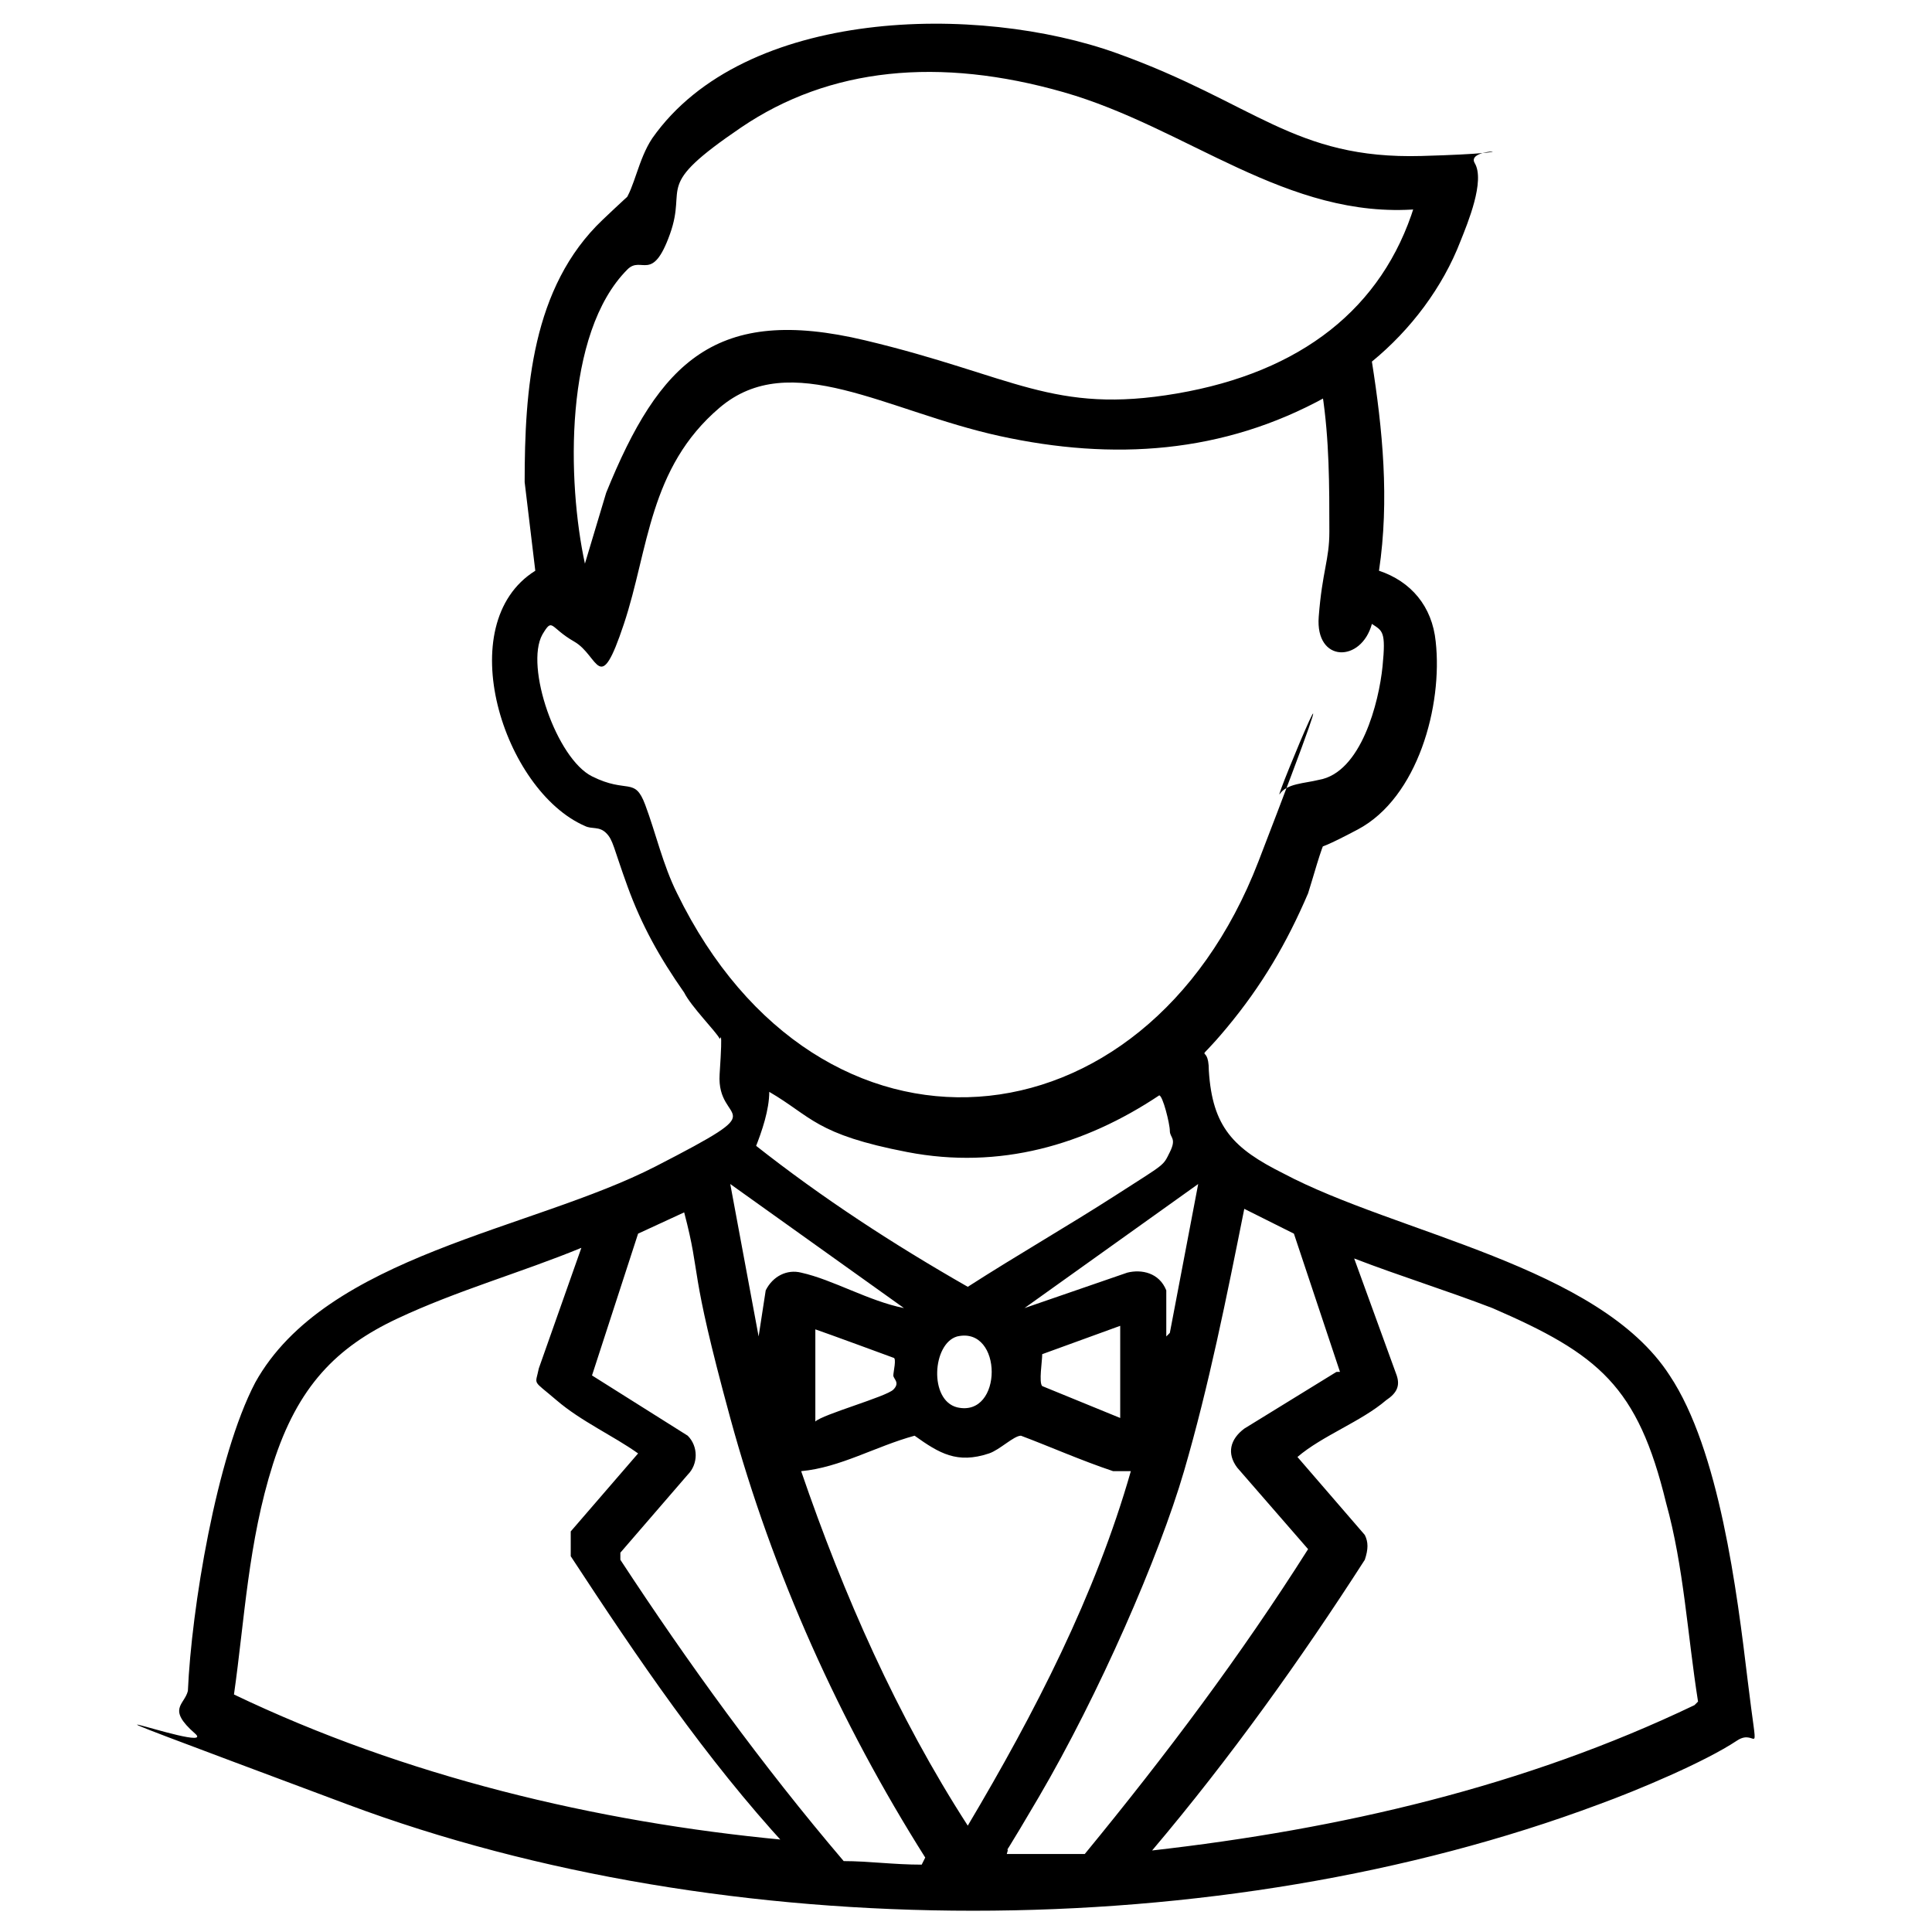
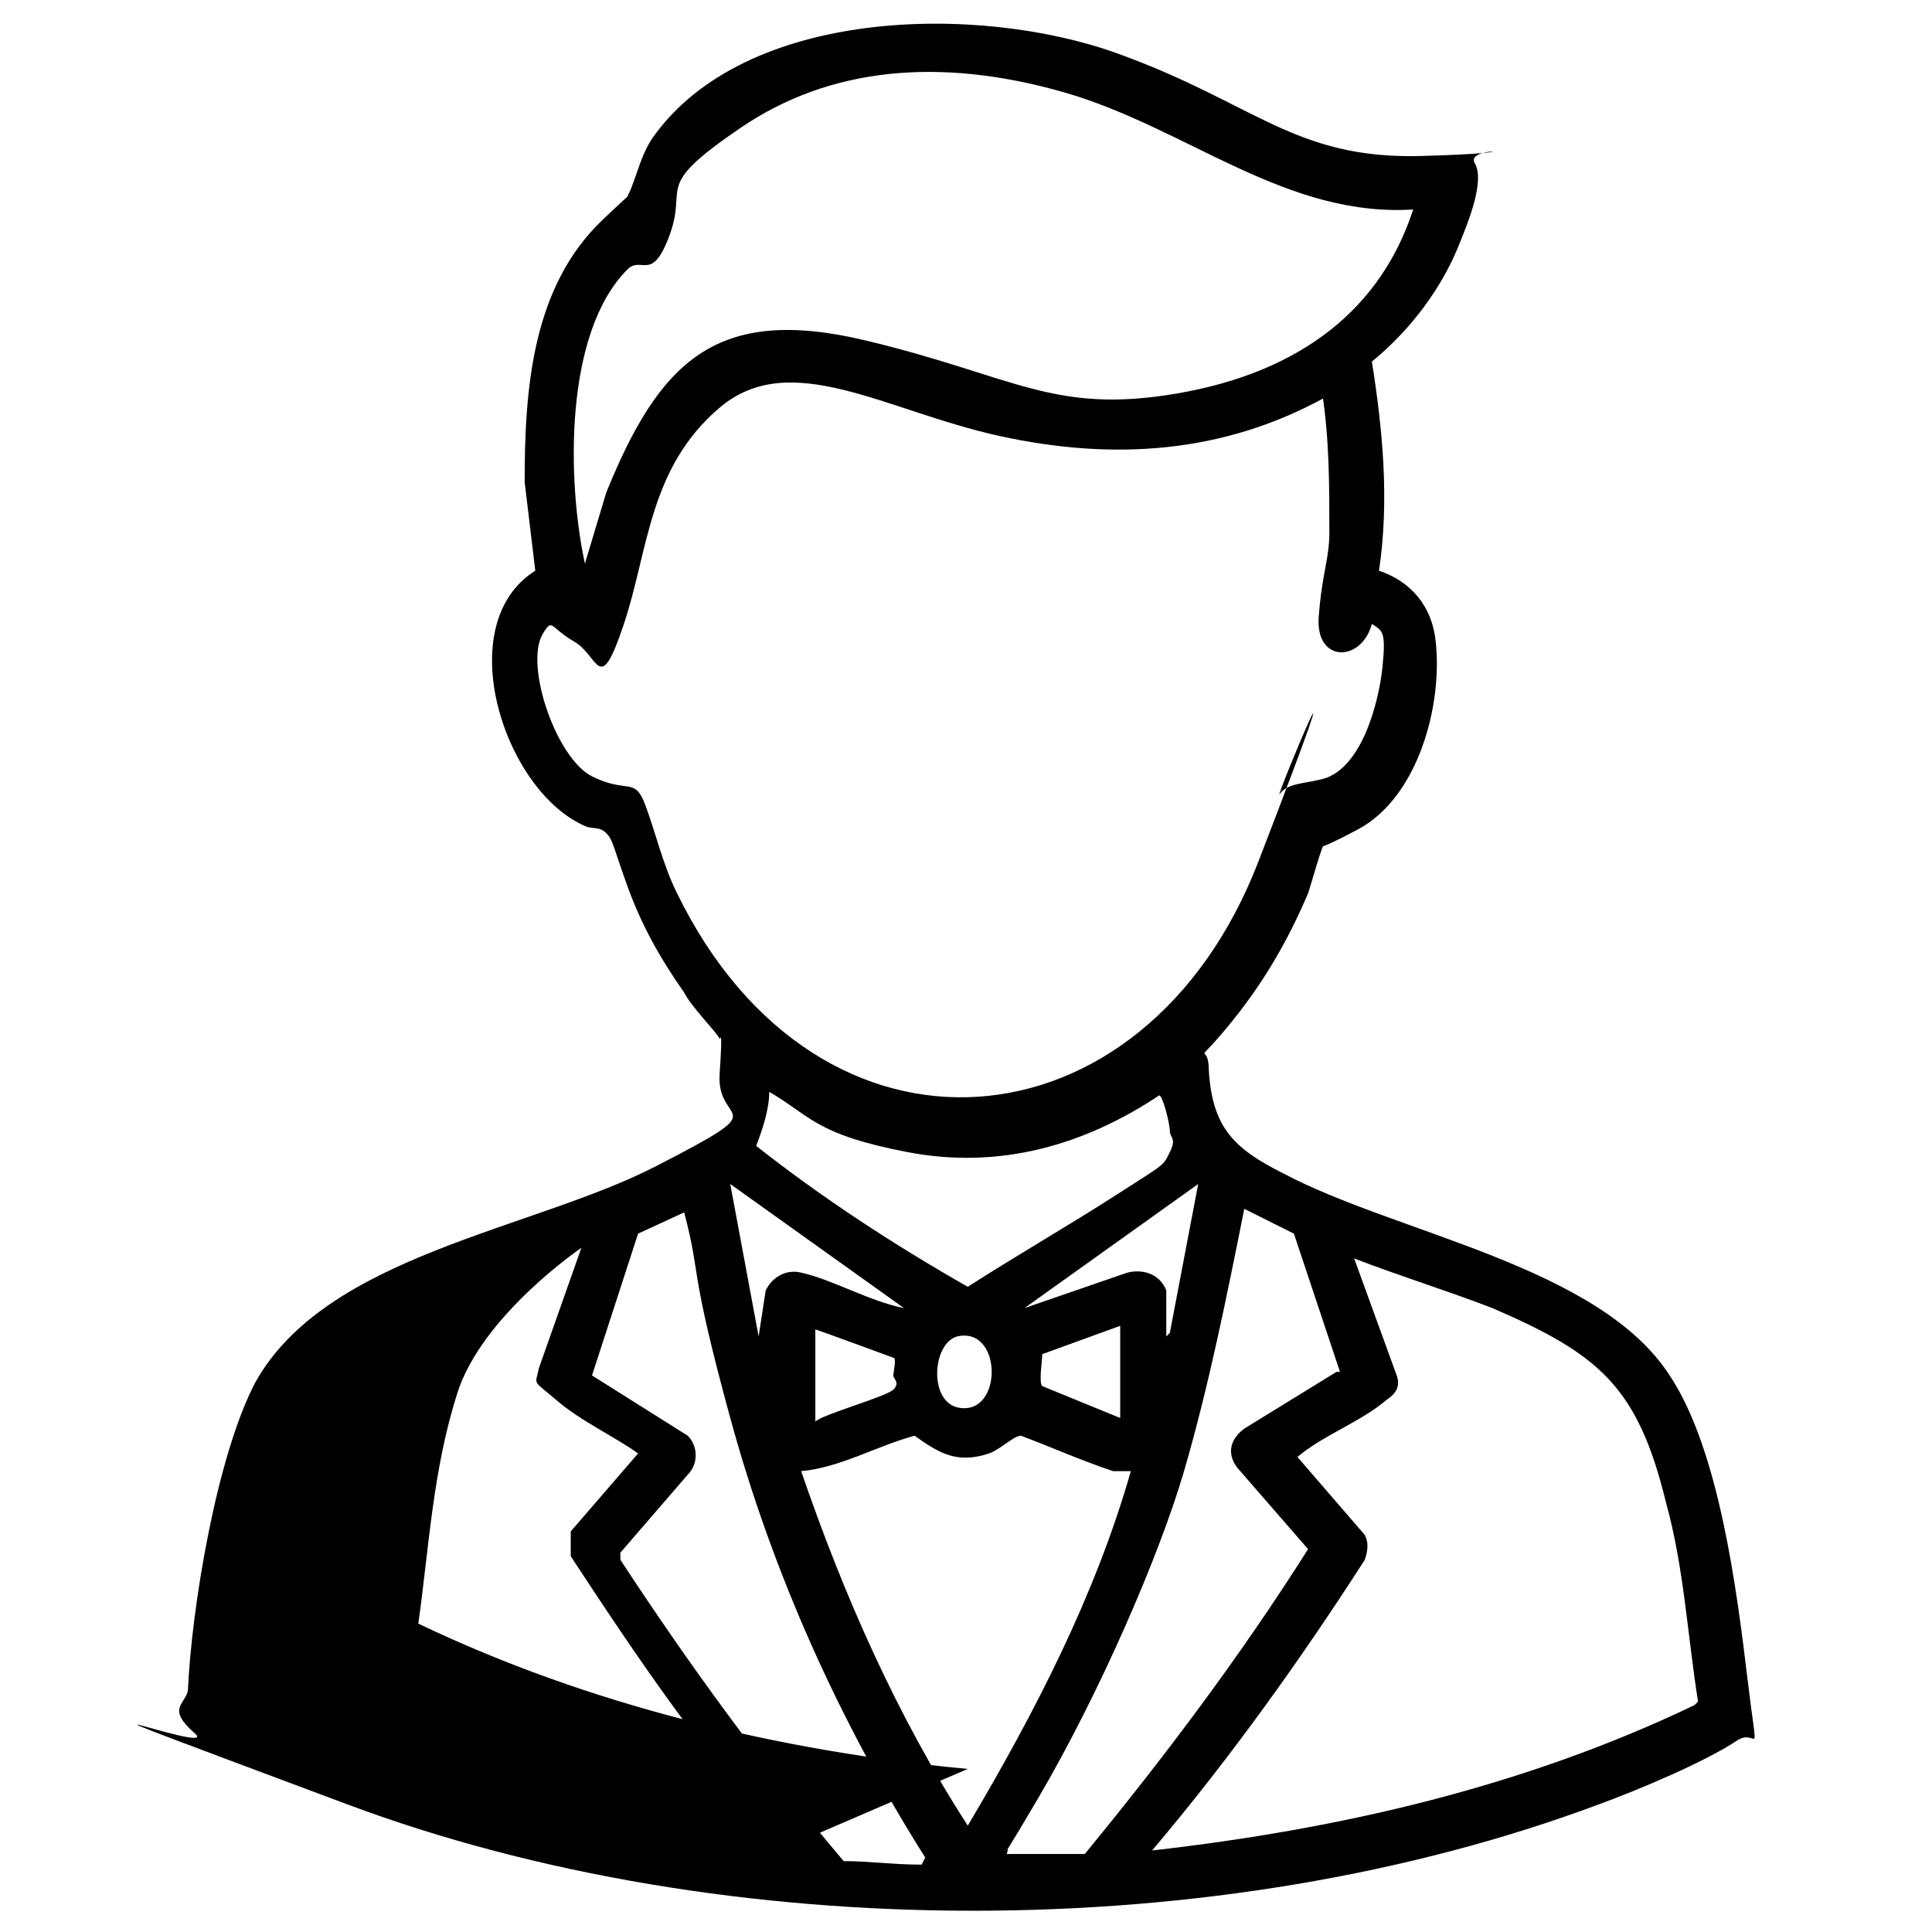
<svg xmlns="http://www.w3.org/2000/svg" id="Layer_1" version="1.1" viewBox="0 0 54.5 54.5">
-   <path d="M38.7,10.2c.3,1.9.5,3.9.2,5.9.9.3,1.5,1,1.6,2,.2,1.8-.5,4.4-2.2,5.3s-.9.3-.9.3c-.1.1-.4,1.2-.5,1.5-.6,1.4-1.3,2.6-2.3,3.8s-.5.3-.5,1.2c.1,1.6.7,2.2,2.1,2.9,3.2,1.7,8.9,2.6,10.9,5.7,1.4,2.1,1.9,6.1,2.2,8.6s.3,1.3-.3,1.7c-.9.6-2.8,1.4-3.9,1.8-10.7,4-24.6,4-35.3,0s-3.5-1.3-4.3-2-.3-.8-.2-1.2c.1-2.3.8-6.6,1.9-8.7,2-3.6,7.8-4.3,11.3-6.1s1.7-1.1,1.8-2.6,0-.9,0-1c-.1-.2-.8-.9-1-1.3-.7-1-1.2-1.9-1.6-3s-.4-1.3-.6-1.5-.4-.1-.6-.2c-2.3-1-3.8-5.7-1.4-7.2l-.3-2.5c0-2.6.2-5.5,2.2-7.4s.5-.3.6-.5c.3-.4.4-1.2.8-1.8C21,.2,27.6.1,31.5,1.5s5,3,8.6,2.9,1.2-.3,1.5.2-.2,1.7-.4,2.2c-.5,1.3-1.4,2.5-2.5,3.4ZM40,5.9c-3.7.3-6.5-2.3-10-3.3s-6.6-.7-9.1,1-1.5,1.6-2,3-.8.6-1.2,1c-1.8,1.8-1.7,6-1.2,8.3l.6-2c1.5-3.7,3.1-5.3,7.3-4.3s5.3,2.1,8.8,1.5,5.8-2.4,6.7-5.3ZM37.4,11.2c-2.9,1.6-6,1.8-9.2,1.1s-5.9-2.5-7.9-.8-2,4-2.7,6.1-.7.9-1.4.5-.6-.7-.9-.2c-.5.9.4,3.5,1.4,4s1.2,0,1.5.8.5,1.7.9,2.5c4,8.2,13.2,7.4,16.4-.9s.4-1.6.6-1.9.7-.3,1.1-.4c1.2-.2,1.7-2.2,1.8-3.2s0-1-.3-1.2c-.3,1.1-1.6,1.1-1.5-.2s.3-1.6.3-2.4c0-1.3,0-2.6-.2-3.9ZM21.3,32.3c1.9,1.5,3.9,2.8,6,4,1.4-.9,2.8-1.7,4.2-2.6s1.3-.8,1.5-1.2,0-.4,0-.6-.2-1-.3-1c-2.1,1.4-4.5,2.1-7.1,1.6s-2.7-1-3.9-1.7c0,.5-.2,1.1-.4,1.6ZM25.5,36.9l-4.9-3.5.8,4.3.2-1.3c.2-.4.6-.6,1-.5.9.2,1.9.8,2.9,1ZM33,37.6l.8-4.2-4.9,3.5,2.9-1c.4-.1.9,0,1.1.5v1.3ZM26.1,52.4c-2.4-3.8-4.3-8-5.5-12.4s-.8-3.9-1.3-5.8l-1.3.6-1.3,4,2.7,1.7c.3.3.3.8,0,1.1l-1.9,2.2v.2c1.9,2.9,4,5.8,6.3,8.5.7,0,1.4.1,2.2.1ZM37.8,38.7l-1.3-3.9-1.4-.7c-.5,2.5-1,5-1.7,7.4s-2.4,6.3-4.1,9.2-.7,1-.9,1.6h2.2c2.3-2.8,4.4-5.6,6.3-8.6l-2-2.3c-.3-.4-.2-.8.2-1.1l2.6-1.6ZM22.2,52.1c-2.3-2.5-4.2-5.3-6.1-8.2,0-.2,0-.5,0-.7l1.9-2.2c-.7-.5-1.6-.9-2.3-1.5s-.6-.4-.5-.9l1.2-3.4c-1.7.7-3.5,1.2-5.2,2s-2.8,1.9-3.5,4.1-.8,4.4-1.1,6.5c4.8,2.3,10.2,3.6,15.5,4.1ZM47.9,48c-.3-1.9-.4-3.8-.9-5.6-.8-3.3-1.9-4.2-4.9-5.5-1.3-.5-2.6-.9-3.9-1.4l1.2,3.3c.1.3,0,.5-.3.7-.7.6-1.8,1-2.5,1.6l1.9,2.2c.1.2.1.4,0,.7-1.8,2.8-3.8,5.6-6,8.2,5.3-.6,10.5-1.8,15.3-4.1ZM25.2,38.3c0,0-1.9-.7-2.2-.8v2.6c.2-.2,2-.7,2.2-.9s0-.3,0-.4.1-.5,0-.5ZM31.6,37.4l-2.2.8c0,.2-.1.8,0,.9l2.2.9v-2.6ZM27,37.7c-.7.2-.8,1.8,0,2,1.3.3,1.3-2.3,0-2ZM31.9,41.5c-.2,0-.3,0-.5,0-.9-.3-1.8-.7-2.6-1-.2,0-.6.4-.9.5-.9.3-1.4,0-2.1-.5-1.1.3-2.1.9-3.2,1,1.2,3.5,2.7,6.9,4.7,10,1.9-3.2,3.6-6.5,4.6-10Z" />
+   <path d="M38.7,10.2c.3,1.9.5,3.9.2,5.9.9.3,1.5,1,1.6,2,.2,1.8-.5,4.4-2.2,5.3s-.9.3-.9.3c-.1.1-.4,1.2-.5,1.5-.6,1.4-1.3,2.6-2.3,3.8s-.5.3-.5,1.2c.1,1.6.7,2.2,2.1,2.9,3.2,1.7,8.9,2.6,10.9,5.7,1.4,2.1,1.9,6.1,2.2,8.6s.3,1.3-.3,1.7c-.9.6-2.8,1.4-3.9,1.8-10.7,4-24.6,4-35.3,0s-3.5-1.3-4.3-2-.3-.8-.2-1.2c.1-2.3.8-6.6,1.9-8.7,2-3.6,7.8-4.3,11.3-6.1s1.7-1.1,1.8-2.6,0-.9,0-1c-.1-.2-.8-.9-1-1.3-.7-1-1.2-1.9-1.6-3s-.4-1.3-.6-1.5-.4-.1-.6-.2c-2.3-1-3.8-5.7-1.4-7.2l-.3-2.5c0-2.6.2-5.5,2.2-7.4s.5-.3.6-.5c.3-.4.4-1.2.8-1.8C21,.2,27.6.1,31.5,1.5s5,3,8.6,2.9,1.2-.3,1.5.2-.2,1.7-.4,2.2c-.5,1.3-1.4,2.5-2.5,3.4ZM40,5.9c-3.7.3-6.5-2.3-10-3.3s-6.6-.7-9.1,1-1.5,1.6-2,3-.8.6-1.2,1c-1.8,1.8-1.7,6-1.2,8.3l.6-2c1.5-3.7,3.1-5.3,7.3-4.3s5.3,2.1,8.8,1.5,5.8-2.4,6.7-5.3ZM37.4,11.2c-2.9,1.6-6,1.8-9.2,1.1s-5.9-2.5-7.9-.8-2,4-2.7,6.1-.7.9-1.4.5-.6-.7-.9-.2c-.5.9.4,3.5,1.4,4s1.2,0,1.5.8.5,1.7.9,2.5c4,8.2,13.2,7.4,16.4-.9s.4-1.6.6-1.9.7-.3,1.1-.4c1.2-.2,1.7-2.2,1.8-3.2s0-1-.3-1.2c-.3,1.1-1.6,1.1-1.5-.2s.3-1.6.3-2.4c0-1.3,0-2.6-.2-3.9ZM21.3,32.3c1.9,1.5,3.9,2.8,6,4,1.4-.9,2.8-1.7,4.2-2.6s1.3-.8,1.5-1.2,0-.4,0-.6-.2-1-.3-1c-2.1,1.4-4.5,2.1-7.1,1.6s-2.7-1-3.9-1.7c0,.5-.2,1.1-.4,1.6ZM25.5,36.9l-4.9-3.5.8,4.3.2-1.3c.2-.4.6-.6,1-.5.9.2,1.9.8,2.9,1ZM33,37.6l.8-4.2-4.9,3.5,2.9-1c.4-.1.9,0,1.1.5v1.3ZM26.1,52.4c-2.4-3.8-4.3-8-5.5-12.4s-.8-3.9-1.3-5.8l-1.3.6-1.3,4,2.7,1.7c.3.3.3.8,0,1.1l-1.9,2.2v.2c1.9,2.9,4,5.8,6.3,8.5.7,0,1.4.1,2.2.1ZM37.8,38.7l-1.3-3.9-1.4-.7c-.5,2.5-1,5-1.7,7.4s-2.4,6.3-4.1,9.2-.7,1-.9,1.6h2.2c2.3-2.8,4.4-5.6,6.3-8.6l-2-2.3c-.3-.4-.2-.8.2-1.1l2.6-1.6ZM22.2,52.1c-2.3-2.5-4.2-5.3-6.1-8.2,0-.2,0-.5,0-.7l1.9-2.2c-.7-.5-1.6-.9-2.3-1.5s-.6-.4-.5-.9l1.2-3.4s-2.8,1.9-3.5,4.1-.8,4.4-1.1,6.5c4.8,2.3,10.2,3.6,15.5,4.1ZM47.9,48c-.3-1.9-.4-3.8-.9-5.6-.8-3.3-1.9-4.2-4.9-5.5-1.3-.5-2.6-.9-3.9-1.4l1.2,3.3c.1.3,0,.5-.3.7-.7.6-1.8,1-2.5,1.6l1.9,2.2c.1.2.1.4,0,.7-1.8,2.8-3.8,5.6-6,8.2,5.3-.6,10.5-1.8,15.3-4.1ZM25.2,38.3c0,0-1.9-.7-2.2-.8v2.6c.2-.2,2-.7,2.2-.9s0-.3,0-.4.1-.5,0-.5ZM31.6,37.4l-2.2.8c0,.2-.1.8,0,.9l2.2.9v-2.6ZM27,37.7c-.7.2-.8,1.8,0,2,1.3.3,1.3-2.3,0-2ZM31.9,41.5c-.2,0-.3,0-.5,0-.9-.3-1.8-.7-2.6-1-.2,0-.6.4-.9.5-.9.3-1.4,0-2.1-.5-1.1.3-2.1.9-3.2,1,1.2,3.5,2.7,6.9,4.7,10,1.9-3.2,3.6-6.5,4.6-10Z" />
</svg>